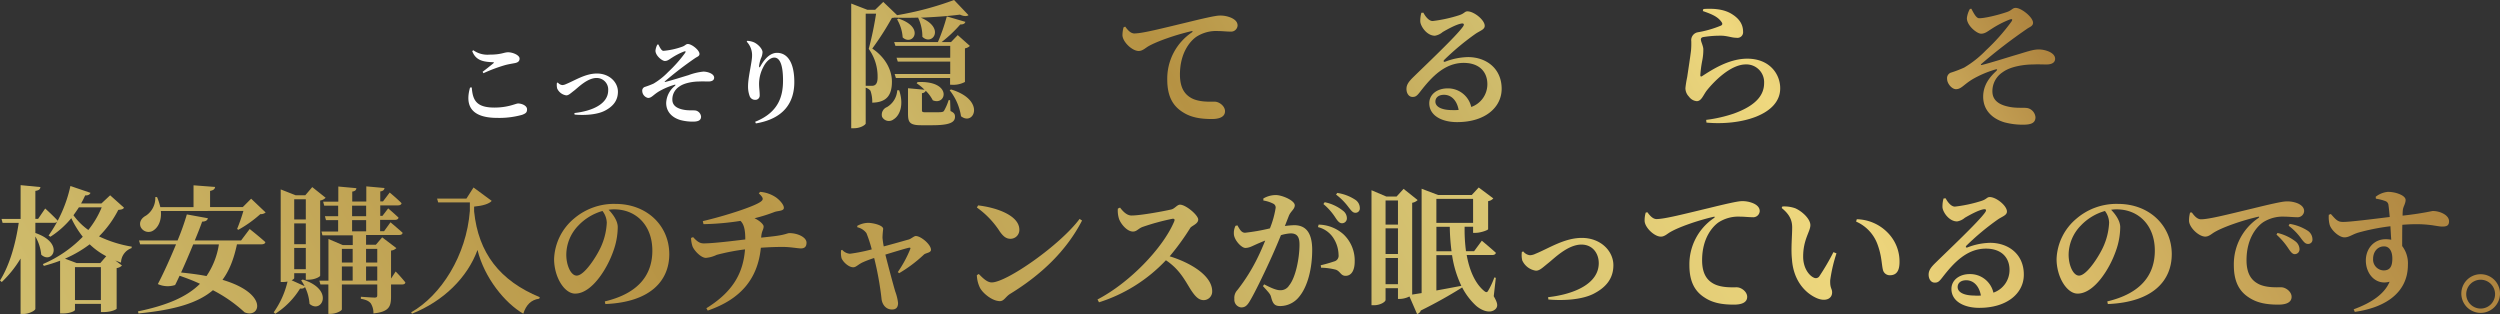
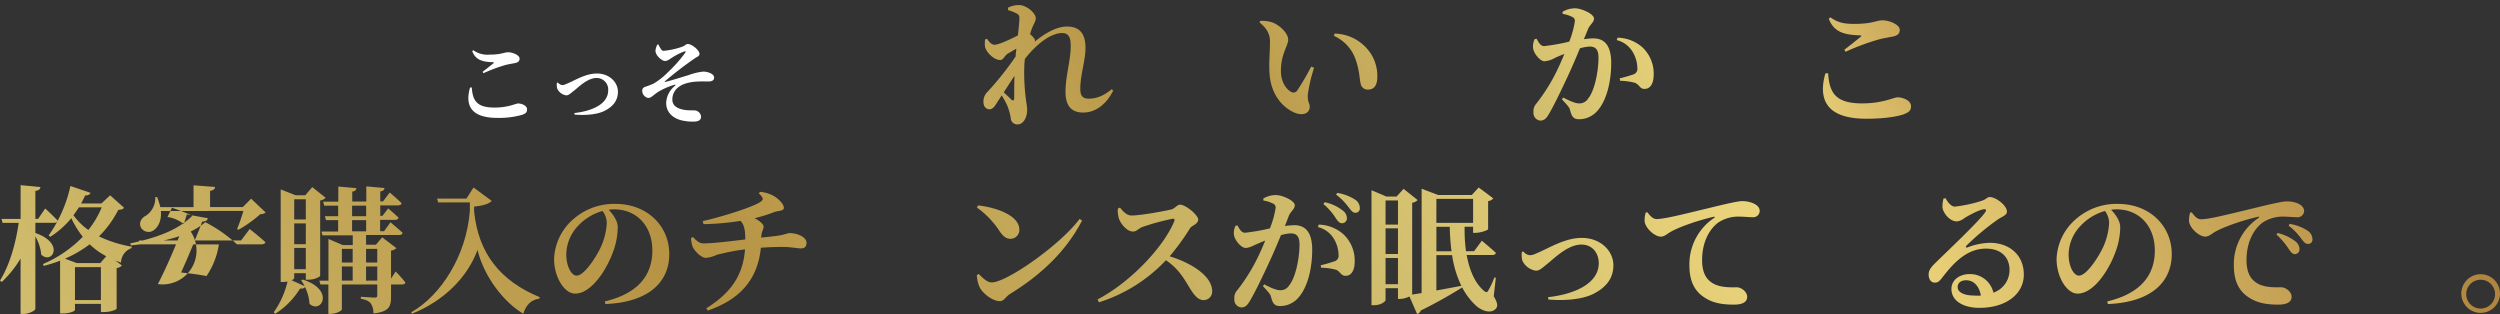
<svg xmlns="http://www.w3.org/2000/svg" xmlns:xlink="http://www.w3.org/1999/xlink" viewBox="0 0 823.64 103.44">
  <rect x="0" y="0" width="823.64" height="103.44" fill="#333333" stroke="none" />
  <defs>
    <style>.cls-1{fill:url(#名称未設定グラデーション_12);}.cls-2{fill:#fff;}.cls-3{fill:url(#名称未設定グラデーション_12-20);}</style>
    <linearGradient id="名称未設定グラデーション_12" x1="98.73" y1="263.42" x2="715.34" y2="-92.58" gradientUnits="userSpaceOnUse">
      <stop offset="0" stop-color="#d0bd6d" />
      <stop offset="0.28" stop-color="#b69243" />
      <stop offset="0.55" stop-color="#d0bd6d" />
      <stop offset="0.75" stop-color="#efd87e" />
      <stop offset="1" stop-color="#ae843f" />
    </linearGradient>
    <linearGradient id="名称未設定グラデーション_12-20" x1="319.8" y1="110.43" x2="627.41" y2="-67.17" xlink:href="#名称未設定グラデーション_12" />
  </defs>
  <g id="レイヤー_2" data-name="レイヤー 2">
    <g id="design">
      <path class="cls-1" d="M11.65,76.76c9.81,3.37,5.54,10.48,1.94,7.15a14.65,14.65,0,0,0-1.94-6v23.85c0,.54-2.07,1.67-3.87,1.67h-1V85.17A36.1,36.1,0,0,1,.58,92.91L0,92.42c3.24-5.18,5.17-12.24,6.17-19H.85L.5,72.12H6.79V61l6.53.63c-.09.67-.41,1.08-1.67,1.26v9.22h.9l2.34-3.42s2.66,2.39,4.1,4c-.14.5-.54.72-1.17.72H11.65Zm29.21-8.33c-.32.5-.77.63-1.89.72a34.06,34.06,0,0,1-6.35,8.73,39.9,39.9,0,0,0,10.8,3.38l-.09.49a5.16,5.16,0,0,0-3.46,4.77c-.63-.22-1.26-.45-1.89-.72l2.2,1.67a2.93,2.93,0,0,1-1.75.85v13.37c0,.22-1.67,1.12-4.28,1.12h-.9v-2.7H24.7v2c0,.32-1.53,1.17-4.05,1.17H19.8V85.89a52.7,52.7,0,0,1-5.36,1.71L14.13,87a40.26,40.26,0,0,0,13.14-9,31.85,31.85,0,0,1-3.78-6.12A29.44,29.44,0,0,1,16.6,78L16,77.61a44.71,44.71,0,0,0,7.2-16.33l6.61,2.25c-.18.54-.76.9-1.75.85-.41.9-.86,1.8-1.35,2.66h6.7l2.88-2.7ZM35,84.41a23.69,23.69,0,0,1-5.45-3.92,39.45,39.45,0,0,1-8.14,4.73l3.82,1.44h7.83ZM26,68.3c-.59.9-1.17,1.75-1.8,2.61a21.14,21.14,0,0,0,4.9,4.86,30,30,0,0,0,4.41-7.47Zm7.24,30.55V88H24.7V98.85Z" />
-       <path class="cls-1" d="M82.26,75.45S85.5,78,87.43,79.77c-.09.5-.58.72-1.26.72h-8.1c-1,4.73-2.47,8.6-4.77,11.7,15.44,4.59,12.38,12.87,7.29,10.71a46.77,46.77,0,0,0-10.44-7.29c-4.86,4.14-12.42,6.48-24.52,7.65l-.18-.67c9.58-2,16.11-4.77,20.43-9.09-2.12-1-4.37-1.85-6.71-2.66-.54,1.13-1,2.16-1.48,3.06A7.88,7.88,0,0,1,52,93.59c1.66-3.11,4-8.24,6-13.1H46.17l-.36-1.26H58.5a82.37,82.37,0,0,0,3.06-8.59l6.93,1.26c-.14.63-.63,1.08-1.89,1.12-.54,1.53-1.4,3.74-2.43,6.21H79.42ZM53,69.51c.27,3.06-.81,5.22-2.25,6.26a2.88,2.88,0,0,1-4.41-1c-.63-1.66.36-3,1.75-3.73a6.94,6.94,0,0,0,3.07-6.12h.58a19.72,19.72,0,0,1,1.08,3.33H63.76V61.05l7.11.54c-.09.63-.45,1.08-1.66,1.31v5.31H80l2.74-2.75L87.52,70a2.47,2.47,0,0,1-1.75.54,39.66,39.66,0,0,1-7.25,5.17l-.4-.27a62.33,62.33,0,0,0,2.07-5.94Zm10.66,11c-1.26,3.06-2.7,6.44-4,9.27,3.1.32,5.89.68,8.37,1.17a25.35,25.35,0,0,0,4.09-10.44Z" />
+       <path class="cls-1" d="M82.26,75.45S85.5,78,87.43,79.77c-.09.5-.58.72-1.26.72h-8.1a46.77,46.77,0,0,0-10.44-7.29c-4.86,4.14-12.42,6.48-24.52,7.65l-.18-.67c9.58-2,16.11-4.77,20.43-9.09-2.12-1-4.37-1.85-6.71-2.66-.54,1.13-1,2.16-1.48,3.06A7.88,7.88,0,0,1,52,93.59c1.66-3.11,4-8.24,6-13.1H46.17l-.36-1.26H58.5a82.37,82.37,0,0,0,3.06-8.59l6.93,1.26c-.14.63-.63,1.08-1.89,1.12-.54,1.53-1.4,3.74-2.43,6.21H79.42ZM53,69.51c.27,3.06-.81,5.22-2.25,6.26a2.88,2.88,0,0,1-4.41-1c-.63-1.66.36-3,1.75-3.73a6.94,6.94,0,0,0,3.07-6.12h.58a19.72,19.72,0,0,1,1.08,3.33H63.76V61.05l7.11.54c-.09.63-.45,1.08-1.66,1.31v5.31H80l2.74-2.75L87.52,70a2.47,2.47,0,0,1-1.75.54,39.66,39.66,0,0,1-7.25,5.17l-.4-.27a62.33,62.33,0,0,0,2.07-5.94Zm10.66,11c-1.26,3.06-2.7,6.44-4,9.27,3.1.32,5.89.68,8.37,1.17a25.35,25.35,0,0,0,4.09-10.44Z" />
      <path class="cls-1" d="M99.72,92.1c10.66,3.33,6.21,11.48,2.25,8a14.63,14.63,0,0,0-1.49-5.54c-.27.36-.67.59-1.62.5a26,26,0,0,1-8.18,8.32l-.5-.49a29,29,0,0,0,4.55-10.13,7.33,7.33,0,0,1-1.49.14h-.76V62.4l4.94,1.94h3.15l2.3-2.7,4.41,3.51a3,3,0,0,1-1.8.9V90.84c0,.27-1.62,1.31-3.92,1.31h-.81V90H96.93v1.62c0,.18-.32.45-.86.72l4.28,1.93a12,12,0,0,0-1.13-1.89ZM96.93,65.64V72.3h3.82V65.64Zm3.82,14.81V73.61H96.93v6.84Zm0,8.23v-7H96.93v7Zm29.61.77a47.73,47.73,0,0,1,3.2,3.6c-.09.49-.5.67-1.13.67h-3.6v4c0,3.2-.58,5-5.8,5.54a6,6,0,0,0-.86-3.29c-.58-.72-1.44-1.21-3.28-1.53v-.67s3.69.27,4.5.27.9-.27.9-.86V93.72H112.63v8.19c0,.45-1.84,1.49-3.78,1.49h-.67V93.72h-2.61l-.36-1.26h3V78.74l4.72,2h3.29v-3.2h-10l-.31-1.26h5.49V72.53h-4l-.36-1.31h4.37V67.76h-4.59l-.36-1.31h5v-5l5.94.54c0,.54-.36,1-1.35,1.13v3.28h4.63v-5l6,.54c-.09.59-.41,1-1.4,1.13v3.28h.9l2.21-2.92s2.43,2,3.91,3.51c-.09.49-.54.72-1.17.72h-5.85v3.46H126l1.89-2.47s2.11,1.8,3.42,3.06c-.14.49-.54.72-1.17.72h-4.91v3.73h1.31l2.11-2.92s2.48,2.07,4,3.46c-.09.5-.54.72-1.17.72H120.6v3.2h3.24l2.07-2.43,4.68,3.55a2.85,2.85,0,0,1-1.76.81v9.23ZM112.63,82v4.5h3.56V82Zm0,10.44h3.56V87.78h-3.56ZM116,71.22h4.63V67.76H116Zm0,5h4.63V72.53H116ZM120.6,82v4.5h3.69V82Zm3.69,10.44V87.78H120.6v4.68Z" />
      <path class="cls-1" d="M156,61.77,162,66.18c-.85,1-3,1.62-5.8,1.89v1.58c1.39,13.72,8.5,22.86,21.64,28.26l-.18.49c-2.65.36-4.32,2-5.26,4.95-6-3.46-12.83-11.79-15.08-21-3.33,9.09-11.2,16.87-21.59,21l-.27-.45c9.8-5.54,18.22-18.68,19.34-33.44V66.68H144.36L144,65.42h9.67Z" />
      <path class="cls-1" d="M199.26,99.3c11.38-2.7,15.66-9,15.66-16.74,0-8.28-5.31-13.59-12.6-13.59a12,12,0,0,0-1.8.14c1.35,1.39,3,3.6,3,5.71a23.59,23.59,0,0,1-1.49,8c-2,5.72-7.06,13.91-12.55,13.91-3.6,0-6.93-5.54-6.93-11.39A18.19,18.19,0,0,1,189.13,72a20.22,20.22,0,0,1,13.68-4.82c10.35,0,17.69,7.2,17.69,16.56,0,8.51-5.94,15.8-21.06,16.43Zm-.77-29.79a17.48,17.48,0,0,0-7.92,4.77,13.88,13.88,0,0,0-4,9.63c0,3.56,1.53,6.89,3.42,6.89,2.52,0,6.48-6.21,7.92-9.32a21.65,21.65,0,0,0,2-8.1A6.62,6.62,0,0,0,198.49,69.51Z" />
      <path class="cls-1" d="M250.42,63.21a10.82,10.82,0,0,1,5.27,1.85c1.17.85,2.56,2.34,2.56,3.42s-1.89.94-3.06,1.35a53.14,53.14,0,0,1-6.61,2.07c1.8.85,3,2.07,3,2.7,0,1.12-.67,1.39-.81,3.69,2.16-.23,3.87-.41,5.13-.59,2.84-.4,3.6-.9,4.14-.9,2.75,0,5.67,1.35,5.67,3.15,0,1.44-.76,1.89-1.84,1.89s-3.47-.49-6-.49c-2.3,0-4.77.09-7.2.27-1,10.08-6.48,16.92-17.5,20.7l-.46-.77c8.28-5.13,12.11-11.07,12.74-19.39a70.5,70.5,0,0,0-9.32,1.8,10.35,10.35,0,0,1-3.55,1c-1.58,0-3.69-2.2-4.37-3.64a9.33,9.33,0,0,1-.54-2.93l.68-.27c1.4,1.53,2.25,2.07,3.51,2.07,3.15,0,9.94-.85,13.68-1.3,0-2.88-.32-4.91-1.58-6.12a88.06,88.06,0,0,1-12.19,1.08l-.23-1c7.34-1.71,17.1-4.86,19.13-6.44.9-.67.9-1.26-.68-2.7Z" />
-       <path class="cls-1" d="M282.42,74.42a7.6,7.6,0,0,1,3.55-1c1.58,0,5,.76,5,2a28.49,28.49,0,0,0-.23,2.88,29,29,0,0,0,.41,2.88c3.1-.81,7.2-2,8.32-2.3.86-.31,1.67-1.12,2.25-1.12,1.67,0,5,2.79,5,4.54,0,1-1.71,1-2.34,1.58A44.81,44.81,0,0,1,296.23,90l-.45-.36a39,39,0,0,0,4.1-7.56c.18-.45,0-.54-.5-.45-1.39.32-4.59,1.31-7.69,2.25,1.17,4.64,2.52,9.63,3.24,12.11a16.05,16.05,0,0,1,.94,3.82c0,1.44-.63,2.16-2,2.16-2,0-3.33-1.66-3.47-3.78A103.12,103.12,0,0,0,288,85c-1.44.45-2.83,1-3.6,1.35-1.66.72-2.34,1.71-3.28,1.71-1.53,0-3.38-1.76-3.87-3a7.27,7.27,0,0,1-.14-2.61l.36-.14A3.77,3.77,0,0,0,280,83.6a55.3,55.3,0,0,0,7.2-1.44,42.1,42.1,0,0,0-1.75-5.36,5.13,5.13,0,0,0-3-1.93Z" />
      <path class="cls-1" d="M322.24,67.67c6.21.72,13.59,3.37,13.59,8a2.91,2.91,0,0,1-2.92,3c-1.44,0-2.39-.81-3.51-2.38a28.86,28.86,0,0,0-7.56-7.92Zm33.44,4.45.81.54c-5.09,9.86-13.28,17.78-23.72,24.17-1.44.9-2,2.38-3.33,2.38-2.56,0-5.71-2.65-6.61-4.45a10.18,10.18,0,0,1-1-4.1l.63-.4c1.08,1.08,2.65,2.79,4.27,2.79C331.6,93.05,349.2,80.81,355.68,72.12Z" />
      <path class="cls-1" d="M369,68.39c1,1.3,2.25,2.61,3.78,2.61,3.11,0,11-1.49,13.14-2,1.13-.27,1.89-1.57,2.84-1.57,1.93,0,6,3.46,6,4.9s-2.07,2-2.61,2.75a81.16,81.16,0,0,1-6.79,9.36c7.38,2.29,14,6.57,14,11.52a2.82,2.82,0,0,1-2.79,2.92c-1.75,0-2.92-1.35-4.45-3.73-2.07-3.42-3.83-6.62-8-9.41a51.72,51.72,0,0,1-22.05,13.86l-.49-.94c10.57-5.49,21.64-17,25.28-25.74.27-.68,0-.86-.49-.86a76.19,76.19,0,0,0-9.81,2.66c-1.49.49-2,1.57-3.29,1.57-2,0-4.09-2.61-4.63-4.27a9.11,9.11,0,0,1-.36-3.29Z" />
      <path class="cls-1" d="M423.31,74.46a28.93,28.93,0,0,1,3.06-.27c3.6,0,5.94,2.16,5.94,8.15,0,5.76-1.35,12.24-4.68,15.88a8,8,0,0,1-5.85,2.61c-1.75,0-2.43-.67-3-2.92-.22-.9-.54-1.31-2.7-3.65l.41-.58c2.25,1.17,4,1.93,5.22,1.93a3.27,3.27,0,0,0,3-1.57c2.16-2.61,3.42-9,3.42-13.5,0-2.43-.76-3.65-2.88-3.65a13.09,13.09,0,0,0-3.24.59c-1.21,3-2.61,6.21-3.73,8.64-2.07,4.5-4.86,10.3-6.48,13-1,1.71-1.71,2.16-2.92,2.16a2.53,2.53,0,0,1-2.21-2.79,3.7,3.7,0,0,1,1-2.93,60.15,60.15,0,0,0,6.83-11c.86-1.76,1.62-3.56,2.34-5.31-1.12.45-2.2.9-3,1.26-1.49.67-2.34,1.17-3.56,1.17s-3.41-2.34-3.73-4.19a5.31,5.31,0,0,1,.5-3.1l.63-.14c.81,1.44,1.35,2.43,2.52,2.43a66.73,66.73,0,0,0,8.18-1.44,30.65,30.65,0,0,0,1.89-6.75,1.37,1.37,0,0,0-.72-1.35,10.75,10.75,0,0,0-3.33-1.08v-.67a8.23,8.23,0,0,1,4.1-1.13c2.07,0,6.25,1.8,6.25,3.38,0,1.26-1.3,1.93-1.93,3.42ZM434.43,74a12.62,12.62,0,0,1,8.23,3.24,11.85,11.85,0,0,1,3.65,9c0,2.7-1,4.63-3,4.63-1.58,0-1.67-1.39-3.15-2a20.56,20.56,0,0,0-4.91-.67l-.13-.81a45.45,45.45,0,0,0,4.41-1.26A1.91,1.91,0,0,0,441,84a10.59,10.59,0,0,0-1.57-5.36,8.42,8.42,0,0,0-5.22-3.82Zm2-7.38a14.11,14.11,0,0,1,6,2.79,3.1,3.1,0,0,1,1.31,2.47,1.6,1.6,0,0,1-1.62,1.67c-.77,0-1.35-.63-2.07-1.71A19.66,19.66,0,0,0,436,67.22Zm4.14-3.06a14.75,14.75,0,0,1,5.85,2.2A3.28,3.28,0,0,1,448,68.52a1.42,1.42,0,0,1-1.48,1.58c-.86,0-1.35-.72-2.25-1.85a20,20,0,0,0-4.1-4.14Z" />
      <path class="cls-1" d="M492.12,97.59c1.12,1.94,1.57,3.2.63,4.19-1.8,1.8-4.82.4-6.48-1.08a22,22,0,0,1-4.55-6,151.07,151.07,0,0,1-13.63,7.6,1.83,1.83,0,0,1-1.22,1.17l-2.52-5.8a7.57,7.57,0,0,1-3.06.81h-.72V94.94h-4.09v3.87c0,.63-1.71,1.75-3.83,1.75h-.8V62.67l4.86,2.07h3.41l2.3-2.52,4.63,3.69a3.32,3.32,0,0,1-1.8.9V97.05c.86-.13,1.9-.31,3.11-.49V62.18l5.44,2.07h11.07l2.3-2.48,4.81,3.6a2.87,2.87,0,0,1-1.71.9V75.5c0,.31-2.47,1.21-4.09,1.21h-.86v-2h-2.79a54.09,54.09,0,0,0,.45,8.06h2.66l2.56-3.47s2.93,2.43,4.64,4c-.14.49-.59.72-1.22.72h-8.41c.9,5,2.74,9.4,5.85,11.92.58.45.94.41,1.26-.22a25.65,25.65,0,0,0,2-4.32l.49.13ZM456.48,66.05V74h4.09V66.05Zm4.09,9.18h-4.09v8.46h4.09Zm0,18.4V85h-4.09v8.64Zm12.65-28.12v7.92h12.1V65.51Zm5,17.28a67.65,67.65,0,0,1-.58-8.06h-4.41v8.06Zm-5,12.91c2.56-.45,5.4-1,8.23-1.53a35.47,35.47,0,0,1-3.06-10.12h-5.17Z" />
      <path class="cls-1" d="M501.84,82.83a3.28,3.28,0,0,0,2.25,1.26,4.7,4.7,0,0,0,1.8-.49c4.36-1.76,9.49-5.22,15.25-5.22,6.26,0,10.4,4.36,10.4,9s-2.75,7.38-6.17,9.22c-3.87,2.16-10.3,2.52-15.25,2.07l-.09-.76c8.86-1,16.69-4.55,16.69-11.21,0-3.19-2-6.12-5.71-6.12-4.64,0-9.23,4.82-11.07,6.21-1.94,1.58-2.75,2.39-3.92,2.39a5.87,5.87,0,0,1-4.5-3.38,7.41,7.41,0,0,1-.13-2.79Z" />
      <path class="cls-1" d="M542.74,69.92c.82,1.12,1.81,2.25,3,2.25,2.69,0,9.26-1.71,17.18-3.6,4.77-1.17,9.5-2.3,10.89-2.3a9.08,9.08,0,0,1,3.83.72c1.21.54,2.11,1.35,2.11,2.57a2.14,2.14,0,0,1-2.38,2c-1.22,0-2.7-.18-4-.18a12,12,0,0,0-7.2,1.89c-1.62,1.13-5.4,4.82-5.4,12.47,0,5.22,2.29,6.93,3.87,7.78,2.56,1.35,6.21,1.13,7.51,1.13,1.53,0,3.47,1.44,3.47,3.15,0,2.07-2.25,2.56-4.32,2.56-3.47,0-6.75-.4-9.59-2.25-3.1-1.93-5.13-5-5.13-10.75a18.38,18.38,0,0,1,8.1-15.53c.36-.27.32-.54-.13-.4-5.31,1.21-11.52,3.42-14.22,5-1,.54-1.89,1.53-3.15,1.53-2.12,0-5.22-2.93-5.35-5.13a9,9,0,0,1,.36-2.79Z" />
-       <path class="cls-1" d="M590.44,74.91c0-2.61-1.08-4.45-3.46-6.39l.23-.49a10.84,10.84,0,0,1,4.23.58c2.29,1,5,3.51,5,5.58s-2.38,4.68-2.38,10.35c0,3.92,2.06,6.3,3.51,6.93a1.39,1.39,0,0,0,1.79-.4,79.5,79.5,0,0,0,4.68-8l1,.4a49.44,49.44,0,0,0-2.07,8.87c-.09,2.74.63,2.65.63,4,0,2.07-2.12,3.1-4.95,1.93-3.65-1.53-7.78-5.58-8.28-12.82C590,81.93,590.44,78,590.44,74.91ZM611.5,73l.23-.77a14.61,14.61,0,0,1,10.08,4.32,13.49,13.49,0,0,1,4,9.77c0,2.83-.95,4.36-3.15,4.36a2.3,2.3,0,0,1-2.3-1.71c-.49-1.93-.36-4.41-1.71-8.19A13.08,13.08,0,0,0,611.5,73Z" />
      <path class="cls-1" d="M641,65.33c.76,1.44,1.89,2.74,3.06,2.74a45.91,45.91,0,0,0,8.77-1.89c1.76-.58,1.76-1.26,2.7-1.26,2.12,0,5.67,2.84,5.67,4.77,0,1.26-1.57,1.62-3.06,2.66a83.14,83.14,0,0,0-10.21,8.5c-.5.5-.23.81.22.68A21.65,21.65,0,0,1,655.65,80c6.07,0,11.16,3.78,11.11,10.53,0,6-5.4,10.89-14.67,10.89-5.26,0-9.18-2.3-9.18-6.21,0-3,2.7-4.91,6-4.91a7.85,7.85,0,0,1,7.83,6.12,7.89,7.89,0,0,0,5.31-7.51c0-4-2.61-7-7.78-7-6.17,0-10.49,4.5-14.31,9.45-1.08,1.39-1.53,1.8-2.66,1.75s-2-1.21-1.89-2.92c.09-1.22.81-2.21,2.3-3.65,4.41-4.32,13.86-13.23,16.2-16.42.76-1,.31-1.31-.41-1.17-1.66.27-4.45,1.8-6.16,2.79a5.21,5.21,0,0,1-2.56,1.21c-2.66,0-4.69-3.06-4.82-4.63a9.52,9.52,0,0,1,.36-2.93Zm11.61,32c-.54-3-2.34-5-4.82-5-1.71,0-2.83.85-2.83,2.25,0,1.71,2.07,2.79,5.53,2.79C651.24,97.46,651.91,97.41,652.59,97.37Z" />
      <path class="cls-1" d="M694.26,99.3c11.38-2.7,15.66-9,15.66-16.74,0-8.28-5.31-13.59-12.6-13.59a12,12,0,0,0-1.8.14c1.35,1.39,3,3.6,3,5.71a23.59,23.59,0,0,1-1.49,8c-2,5.72-7.06,13.91-12.55,13.91-3.6,0-6.93-5.54-6.93-11.39A18.17,18.17,0,0,1,684.14,72a20.18,20.18,0,0,1,13.67-4.82c10.35,0,17.69,7.2,17.69,16.56,0,8.51-5.94,15.8-21.06,16.43Zm-.77-29.79a17.48,17.48,0,0,0-7.92,4.77,13.92,13.92,0,0,0-4.05,9.63c0,3.56,1.54,6.89,3.42,6.89,2.53,0,6.48-6.21,7.92-9.32a21.65,21.65,0,0,0,2-8.1A6.62,6.62,0,0,0,693.49,69.51Z" />
      <path class="cls-1" d="M722.12,70c.8,1.13,1.79,2.25,3,2.25,2.7,0,9.27-1.71,17.19-3.6,4.77-1.17,9.5-2.29,10.89-2.29A9.08,9.08,0,0,1,757,67c1.21.54,2.11,1.35,2.11,2.56a2.14,2.14,0,0,1-2.38,2c-1.22,0-2.7-.18-4-.18a12,12,0,0,0-7.2,1.89c-1.62,1.12-5.4,4.81-5.4,12.46,0,5.22,2.29,6.93,3.87,7.79,2.56,1.35,6.21,1.12,7.51,1.12,1.53,0,3.47,1.44,3.47,3.15,0,2.07-2.25,2.57-4.32,2.57-3.47,0-6.75-.41-9.59-2.25-3.1-1.94-5.12-5-5.12-10.76a18.35,18.35,0,0,1,8.09-15.52c.36-.27.32-.54-.13-.41-5.31,1.22-11.52,3.42-14.22,5-1,.54-1.89,1.53-3.15,1.53-2.11,0-5.22-2.92-5.35-5.13a9.79,9.79,0,0,1,.35-2.79Zm28.21,6.75a15.4,15.4,0,0,1,6,2.84,3.34,3.34,0,0,1,1.26,2.56A1.57,1.57,0,0,1,756,83.73c-.72,0-1.3-.72-2-1.75a23,23,0,0,0-4-4.68Zm4-3A15.6,15.6,0,0,1,760.27,76a3.42,3.42,0,0,1,1.58,2.79,1.4,1.4,0,0,1-1.49,1.57c-.85,0-1.39-.67-2.25-1.8A18.69,18.69,0,0,0,754,74.37Z" />
-       <path class="cls-1" d="M782.68,64.83a7.58,7.58,0,0,1,4.05-1.62c2.57,0,5.81,1.17,5.81,2.66,0,1.21-.77,2.16-.9,3.24a17,17,0,0,0-.09,1.93,100.12,100.12,0,0,0,9.9-1.53c2.38,0,5.4,1.31,5.4,3.38,0,1.53-.9,1.75-2.25,1.75-2,0-4.86-1.26-13.14-.58-.05,2.2-.05,4.72-.05,7a9.35,9.35,0,0,1,1.89,6.17c0,9.31-7.6,14.13-17.5,15.52l-.36-.85c5.49-2,10.08-4.86,11.83-9.09-4.5,1.26-7.83-2.48-7.83-7,0-4,2.79-7,6.48-7a8.67,8.67,0,0,1,1.89.18c-.09-1.17-.18-2.79-.27-4.45A71.12,71.12,0,0,0,777,76.62c-2.11.63-3.06,1.58-4.63,1.58-1.75,0-4.36-2.39-4.86-4.19a10.17,10.17,0,0,1-.27-3.24l.67-.27c1.63,1.85,2.3,2.61,3.88,2.61,1.93.09,10.43-1,15.52-1.62-.14-1.53-.27-3-.41-3.87a1.53,1.53,0,0,0-1.08-1.39,15,15,0,0,0-3.06-.77Zm5.49,20.34c0-2.2-.85-4-2.74-4-2.12,0-3.6,1.75-3.6,4.14a3.58,3.58,0,0,0,3.46,3.78C787.41,89.09,788.17,87.78,788.17,85.17Z" />
      <path class="cls-1" d="M810.9,96.69a6.37,6.37,0,1,1,6.39,6.39A6.37,6.37,0,0,1,810.9,96.69Zm1.62,0a4.75,4.75,0,1,0,9.49,0,4.75,4.75,0,0,0-9.49,0Z" />
      <path class="cls-2" d="M155.43,28.81c.3,4.23,1.53,6.63,7.47,6.63,4.59,0,7-1.35,7.8-1.35,1.11,0,2.94.66,2.94,1.92,0,1-.36,1.35-1.65,1.83a28,28,0,0,1-8.13,1c-8.76,0-10.68-4.17-9-10ZM159,23.65c1.17-.87,2.7-2.1,3.57-2.82.24-.21.21-.3-.15-.33-3.09-.12-5.67-.51-6.84-3.66l.33-.3A8.06,8.06,0,0,0,161.25,18c4,0,4.74-.78,6.18-.78s3.75.93,3.75,2.07c0,.84-.48,1.29-1.56,1.5s-2.1.36-3.21.66a51.89,51.89,0,0,0-7.14,2.67Z" />
      <path class="cls-2" d="M183.78,27.19a2.2,2.2,0,0,0,1.5.84,3.14,3.14,0,0,0,1.2-.33c2.91-1.17,6.33-3.48,10.17-3.48,4.17,0,6.93,2.91,6.93,6s-1.83,4.92-4.11,6.15c-2.58,1.44-6.87,1.68-10.17,1.38l-.06-.51c5.91-.66,11.13-3,11.13-7.47a3.8,3.8,0,0,0-3.81-4.08c-3.09,0-6.15,3.21-7.38,4.14s-1.83,1.59-2.61,1.59a3.91,3.91,0,0,1-3-2.25,5,5,0,0,1-.09-1.86Z" />
      <path class="cls-2" d="M216.9,14.65c.45.87,1,2.1,1.68,2.1a24.43,24.43,0,0,0,6.06-1.32c1.14-.36,1.26-.93,2-.93,1.23,0,3.81,2,3.81,3.27,0,.75-.78.93-1.35,1.32a115.3,115.3,0,0,0-10.05,7.71c-.12.15-.06.24.09.21,2-.48,5.64-1.65,7.68-2.25a19.56,19.56,0,0,1,4.89-1.17c1.41,0,3.57.69,3.57,2,0,.75-.57,1.26-1.92,1.26-.75,0-1.83-.06-3,0-1.74,0-4.83.39-6.57,1.68a5,5,0,0,0-2.28,4.29c0,1.92,1.47,2.91,3.72,3.33,1.62.33,3.12.12,4,.27a2.27,2.27,0,0,1,1.74,2c0,1.26-1,1.65-2.67,1.65a15.81,15.81,0,0,1-4.11-.51c-2.76-.81-4.71-2.73-4.71-5.64a7.56,7.56,0,0,1,2.85-5.61c.33-.33.27-.51-.18-.36a22.88,22.88,0,0,0-5.1,2.19c-1.89,1.17-2.4,2.13-3.54,2.13A2.43,2.43,0,0,1,211.59,30a1.3,1.3,0,0,1,1-1.41,26.47,26.47,0,0,0,2.73-1.05,22.75,22.75,0,0,0,4.8-3.81,44,44,0,0,0,5.55-6.24c.39-.57.21-.72-.42-.48a21.62,21.62,0,0,0-3.87,2c-.87.54-1.44,1.08-2.34,1.08s-3.12-1.77-3.09-3.42a5.35,5.35,0,0,1,.63-2Z" />
-       <path class="cls-2" d="M246,13.72l.18-.27a6.65,6.65,0,0,1,2.19.48c1.5.69,2.85,2.25,2.85,3.27a5.29,5.29,0,0,1-.54,2.07,11.93,11.93,0,0,0-.6,2.46c0,.57.18.6.45.09,1.56-2.79,3.42-4.41,5.46-4.41,3.42,0,5.7,3.15,5.7,9.63,0,6.81-3.54,12.09-12.66,13.62l-.24-.54c7.89-3.15,9.18-8.64,9.18-13.62,0-5.28-1.11-7.53-2.88-7.53-1.14,0-2.61,1.08-3.63,3.15a11.94,11.94,0,0,0-1.38,5.52c0,1.41.21,2.43.21,3.78a1.41,1.41,0,0,1-1.5,1.47,1.88,1.88,0,0,1-1.83-1.29,9.13,9.13,0,0,1-.51-3.27c0-2.91,1.32-7.92,1.32-9.9A6.42,6.42,0,0,0,246,13.72Z" />
-       <path class="cls-3" d="M302.58,5.8c-2.66.09-5.36.09-7.88,0a4.1,4.1,0,0,1-.85.09A93.46,93.46,0,0,1,287.37,16c4.5,3,6.48,7.29,6.48,10.89,0,4.32-1.62,6.84-6.48,6.93a11.22,11.22,0,0,0-.59-3.92,3,3,0,0,0-1.57-1V40.68c0,.36-1.53,1.57-3.92,1.57h-.85V1.17l5.35,2.07h2.52L291,.63,295.56,5A102.69,102.69,0,0,0,314.32,0l4.77,5c-.54.41-1.57.41-2.83-.18-3.51.45-8.15.81-12.87,1,8.23,3.47,3.64,9.45.49,6.3a14.17,14.17,0,0,0-1.39-6.25ZM287.23,28.26a1.69,1.69,0,0,0,1-.23c.59-.36.9-1.17.9-2.52a15.55,15.55,0,0,0-2.92-9.4A111,111,0,0,0,288.63,4.5h-3.42V28.26Zm9,1.48c1.66,4.91.18,8.37-1.85,9.59a2.51,2.51,0,0,1-3.78-.86,2.68,2.68,0,0,1,1.62-3.19,6.91,6.91,0,0,0,3.38-5.54Zm16.78-1.84V25.69H295.15l-.4-1.3h18.31v-4.1H295.78l-.4-1.26h17.68V15.12H295l-.41-1.26H309a62.91,62.91,0,0,0,2.93-8.46l6.12,1.8c-.14.54-.68.9-1.67.85a43.1,43.1,0,0,1-6.16,5.81h3.1l2.21-2.3,4,3.56a3,3,0,0,1-1.62.81V27a8.28,8.28,0,0,1-3.92.95ZM296,6.12c8.95,2.92,4.68,9.22,1.39,6.21a13.31,13.31,0,0,0-1.84-5.94Zm17.14,30.46c1.17.54,1.49,1,1.49,1.89,0,1.85-1.76,2.79-7.56,2.79h-3.51c-3.83,0-4.41-.9-4.41-3.82V29.07l5.44.49A15.79,15.79,0,0,0,302,27.45l.31-.41c11.52-.54,9.54,7.92,5,6A11.8,11.8,0,0,0,305,29.92a1.44,1.44,0,0,1-1.26.77v5.62c0,.5.14.68,1.13.68h2.74c1.08,0,2,0,2.43-.05s.72-.09.95-.4A16.46,16.46,0,0,0,312.52,33h.5Zm.18-7.11c11.61,3.51,7.52,12.2,3.29,8.82a18.08,18.08,0,0,0-3.74-8.55Z" />
      <path class="cls-3" d="M366.75,29.83c-1.62,3.38-4.95,7.25-9.9,7.25-3.65,0-5.81-2-5.81-6.8,0-5.4,1.71-10.21,1.71-15.16,0-2.75-.63-4.23-2.83-4.23-3.83,0-8.6,3.78-12.29,8.55,0,.54-.09,1-.13,1.48a65.77,65.77,0,0,0,.4,11c.18,1.8.5,3,.5,4.28,0,2.65-1.35,4.77-3.06,4.77A2.12,2.12,0,0,1,333,38.83a21.62,21.62,0,0,0-1-3.69,20.89,20.89,0,0,0-2-3.69l-1.4,2.16C327.82,34.87,327.15,36,326,36s-2-.9-2-2.47a4.37,4.37,0,0,1,1.31-3.24,102.15,102.15,0,0,0,9.31-11.7c0-.86.14-1.71.23-2.57-1.17.68-2.34,1.35-3,1.76-.9.67-1.35,2-2.3,2-2,0-4.45-2.34-5-4.23a8.49,8.49,0,0,1,0-2.57l.63-.18c.77,1.08,1.48,1.94,2.52,1.94,1.39,0,5.26-1.85,7.65-3.06.27-2.48.49-4.55.49-5.54s-.13-1.26-.94-1.71a12.9,12.9,0,0,0-2.79-1.08V2.52a8.29,8.29,0,0,1,3.6-.86c2.47,0,5.53,2.66,5.53,4.32,0,1-.58,1.71-1.17,3.15-.22.54-.45,1.26-.72,2.12.81.67,1.62,1.57,1.62,2a1.43,1.43,0,0,1-.09.49c3.15-2.61,7.11-5,10.62-5,4.41,0,6.12,2.57,6.12,7.07,0,4.18-1.71,8.77-1.71,13.45,0,2.34.81,3.24,2.79,3.24,2.7,0,4.95-1,7.56-3.1Zm-36.05.59c.95.9,2,1.89,2.43,2.34.63.54,1,.4,1-.45,0-1.58,0-4.37.09-7.34Z" />
      <path class="cls-3" d="M370.71,8.77c.81,1.13,1.8,2.25,3,2.25,2.7,0,9.27-1.71,17.19-3.6,4.77-1.17,9.49-2.29,10.89-2.29a9,9,0,0,1,3.82.72c1.22.54,2.12,1.35,2.12,2.56a2.15,2.15,0,0,1-2.39,2c-1.21,0-2.7-.18-4-.18a12,12,0,0,0-7.2,1.89c-1.62,1.12-5.4,4.81-5.4,12.46,0,5.22,2.3,6.93,3.87,7.79,2.57,1.35,6.21,1.12,7.52,1.12,1.53,0,3.46,1.44,3.46,3.15,0,2.07-2.25,2.57-4.32,2.57-3.46,0-6.75-.41-9.58-2.25-3.11-1.94-5.13-5-5.13-10.76a18.36,18.36,0,0,1,8.1-15.52c.36-.27.31-.54-.14-.41-5.31,1.22-11.52,3.42-14.22,5-.94.54-1.89,1.53-3.15,1.53-2.11,0-5.22-2.92-5.35-5.13A9.75,9.75,0,0,1,370.17,9Z" />
      <path class="cls-3" d="M418.41,13.77c0-2.61-1.08-4.46-3.47-6.39l.23-.5a11,11,0,0,1,4.23.59c2.29.94,5,3.51,5,5.58S422,17.73,422,23.4c0,3.91,2.07,6.3,3.51,6.93a1.41,1.41,0,0,0,1.8-.41,82.28,82.28,0,0,0,4.68-8l.94.41a51.21,51.21,0,0,0-2.07,8.86c-.09,2.75.63,2.66.63,4,0,2.07-2.11,3.11-4.95,1.94-3.64-1.53-7.78-5.58-8.28-12.83C418,20.79,418.41,16.83,418.41,13.77Zm21.06-1.94.22-.76a14.53,14.53,0,0,1,10.08,4.32,13.49,13.49,0,0,1,4,9.76c0,2.84-.94,4.37-3.15,4.37a2.31,2.31,0,0,1-2.29-1.71c-.5-1.94-.36-4.41-1.71-8.19A13.15,13.15,0,0,0,439.47,11.83Z" />
      <path class="cls-3" d="M468.94,4.18c.77,1.44,1.89,2.75,3.06,2.75A46.77,46.77,0,0,0,480.78,5c1.75-.59,1.75-1.26,2.7-1.26,2.11,0,5.67,2.83,5.67,4.77,0,1.26-1.58,1.62-3.06,2.65a84.21,84.21,0,0,0-10.22,8.51c-.49.49-.22.81.23.67a21.82,21.82,0,0,1,7.51-1.53c6.08,0,11.16,3.78,11.12,10.53-.05,6-5.4,10.89-14.67,10.89-5.27,0-9.18-2.29-9.18-6.21,0-3,2.7-4.9,6-4.9a7.85,7.85,0,0,1,7.83,6.12,7.92,7.92,0,0,0,5.31-7.52c0-4-2.61-7-7.79-7-6.16,0-10.48,4.5-14.31,9.45-1.08,1.4-1.53,1.8-2.65,1.76s-2-1.22-1.89-2.93c.09-1.21.81-2.2,2.29-3.64,4.41-4.32,13.86-13.23,16.2-16.43.77-1,.32-1.3-.4-1.17-1.67.27-4.46,1.8-6.17,2.79a5.19,5.19,0,0,1-2.56,1.22c-2.66,0-4.68-3.06-4.82-4.64a9.77,9.77,0,0,1,.36-2.92Zm11.61,32c-.54-3-2.34-4.95-4.81-4.95-1.71,0-2.84.86-2.84,2.25,0,1.71,2.07,2.79,5.54,2.79C479.2,36.31,479.88,36.27,480.55,36.22Z" />
      <path class="cls-3" d="M521.82,12.91a28.48,28.48,0,0,1,3.06-.27c3.6,0,5.94,2.16,5.94,8.15,0,5.76-1.35,12.24-4.68,15.88a8,8,0,0,1-5.85,2.61c-1.76,0-2.43-.67-3-2.92-.23-.9-.54-1.31-2.7-3.65l.4-.58c2.25,1.17,4,1.93,5.22,1.93a3.3,3.3,0,0,0,3-1.57c2.16-2.61,3.42-9,3.42-13.5,0-2.43-.77-3.65-2.88-3.65a13.09,13.09,0,0,0-3.24.59c-1.22,3-2.61,6.21-3.74,8.64-2.07,4.5-4.86,10.3-6.48,13-1,1.71-1.71,2.16-2.92,2.16A2.54,2.54,0,0,1,505.21,37a3.73,3.73,0,0,1,1-2.93,60.69,60.69,0,0,0,6.84-11c.85-1.76,1.62-3.56,2.34-5.31-1.13.45-2.21.9-3,1.26a8.47,8.47,0,0,1-3.55,1.17c-1.35,0-3.42-2.34-3.74-4.19a5.39,5.39,0,0,1,.5-3.1l.63-.14c.81,1.44,1.35,2.43,2.52,2.43A66.81,66.81,0,0,0,517,13.72,30.65,30.65,0,0,0,518.85,7a1.37,1.37,0,0,0-.72-1.35,10.84,10.84,0,0,0-3.33-1.08V3.87a8.26,8.26,0,0,1,4.09-1.13c2.07,0,6.26,1.8,6.26,3.38,0,1.26-1.31,1.93-1.94,3.42Zm11.11-.49a12.62,12.62,0,0,1,8.24,3.24,11.84,11.84,0,0,1,3.64,9c0,2.7-1,4.63-3,4.63-1.57.05-1.66-1.39-3.15-2a20.55,20.55,0,0,0-4.9-.67l-.14-.81a45.45,45.45,0,0,0,4.41-1.26,1.92,1.92,0,0,0,1.4-2.16,10.51,10.51,0,0,0-1.58-5.36,8.42,8.42,0,0,0-5.22-3.82Z" />
      <path class="cls-3" d="M561,3.64l.18-.67c4.45-.32,7.24.41,9.09,1.48,2.56,1.49,4,3.42,4,6a1.84,1.84,0,0,1-2.11,2c-1.49,0-2.57-.5-4.59-.68a34,34,0,0,0-6.21.41c-.81.09-1,.45-1,.81,0,.72.67,1.84.81,3.1a17.77,17.77,0,0,1-.32,3.69,39,39,0,0,0-.67,4.95c0,.5.22.59.58.36,3.2-2.07,8.78-5.76,14.9-5.76,7.24,0,10.84,4.95,10.84,9.77,0,8.77-13,12.33-24.3,11.29l-.09-.9a45.45,45.45,0,0,0,9.09-2.07c7.74-2.79,10-6.39,10-10.08a5.85,5.85,0,0,0-6-6.12c-5,0-10.44,5.49-13,8.73-1.13,1.58-1.71,3.38-3.2,3.38a3.53,3.53,0,0,1-2.56-1.49,4,4,0,0,1-1.17-2.83,34.21,34.21,0,0,1,.58-3.6c.32-2.12,1-6.57,1.26-8.69a25.15,25.15,0,0,0,.09-3.19,2.63,2.63,0,0,1,2.07-2.88,35.37,35.37,0,0,0,7.7-2.21c.54-.27.58-.67.18-1.21C565.92,5.44,563.76,4.59,561,3.64Z" />
      <path class="cls-3" d="M602.28,24.12c.45,6.34,2.29,9.94,11.2,9.94,6.89,0,10.44-2,11.7-2,1.67,0,4.41,1,4.41,2.88,0,1.44-.54,2-2.47,2.74-2.48.86-7,1.44-12.2,1.44-13.14,0-16-6.25-13.54-14.94Zm5.35-7.74c1.76-1.31,4-3.15,5.36-4.23.36-.32.31-.45-.23-.5-4.63-.18-8.5-.76-10.26-5.49l.5-.45c2.61,1.76,4.41,2.16,8,2.16,5.94,0,7.11-1.17,9.27-1.17s5.62,1.4,5.62,3.11c0,1.26-.72,1.93-2.34,2.25-1.44.27-3.15.54-4.81,1a77.48,77.48,0,0,0-10.71,4Z" />
      <path class="cls-3" d="M649.48,2.88C650.16,4.18,651.06,6,652,6c1.4.09,5.72-.86,9.09-2,1.71-.54,1.89-1.4,3-1.4,1.84,0,5.71,3.06,5.71,4.91,0,1.12-1.17,1.39-2,2A173.57,173.57,0,0,0,652.72,21.1c-.18.23-.09.36.14.32,3-.72,8.46-2.48,11.52-3.38,3.24-.94,5.31-1.75,7.33-1.75s5.36,1,5.36,3.06c0,1.12-.86,1.89-2.88,1.89-1.13,0-2.75-.09-4.5,0-2.61,0-7.25.59-9.86,2.52a7.46,7.46,0,0,0-3.42,6.44c.05,2.88,2.21,4.36,5.58,5,2.43.5,4.68.18,6,.41a3.4,3.4,0,0,1,2.61,3c0,1.89-1.44,2.47-4,2.47a23.75,23.75,0,0,1-6.17-.76c-4.14-1.22-7.06-4.1-7.06-8.46,0-4,2.34-6.62,4.27-8.42.5-.49.41-.76-.27-.54a34.2,34.2,0,0,0-7.65,3.29c-2.83,1.75-3.6,3.19-5.31,3.19-1.39,0-2.92-1.89-2.92-3.33A1.94,1.94,0,0,1,643,23.85a40.57,40.57,0,0,0,4.1-1.58,34.21,34.21,0,0,0,7.2-5.71,66,66,0,0,0,8.32-9.36c.59-.86.32-1.08-.63-.72a32.36,32.36,0,0,0-5.8,3c-1.31.81-2.16,1.62-3.51,1.62S648,8.46,648,6a8,8,0,0,1,1-3.06Z" />
    </g>
  </g>
</svg>